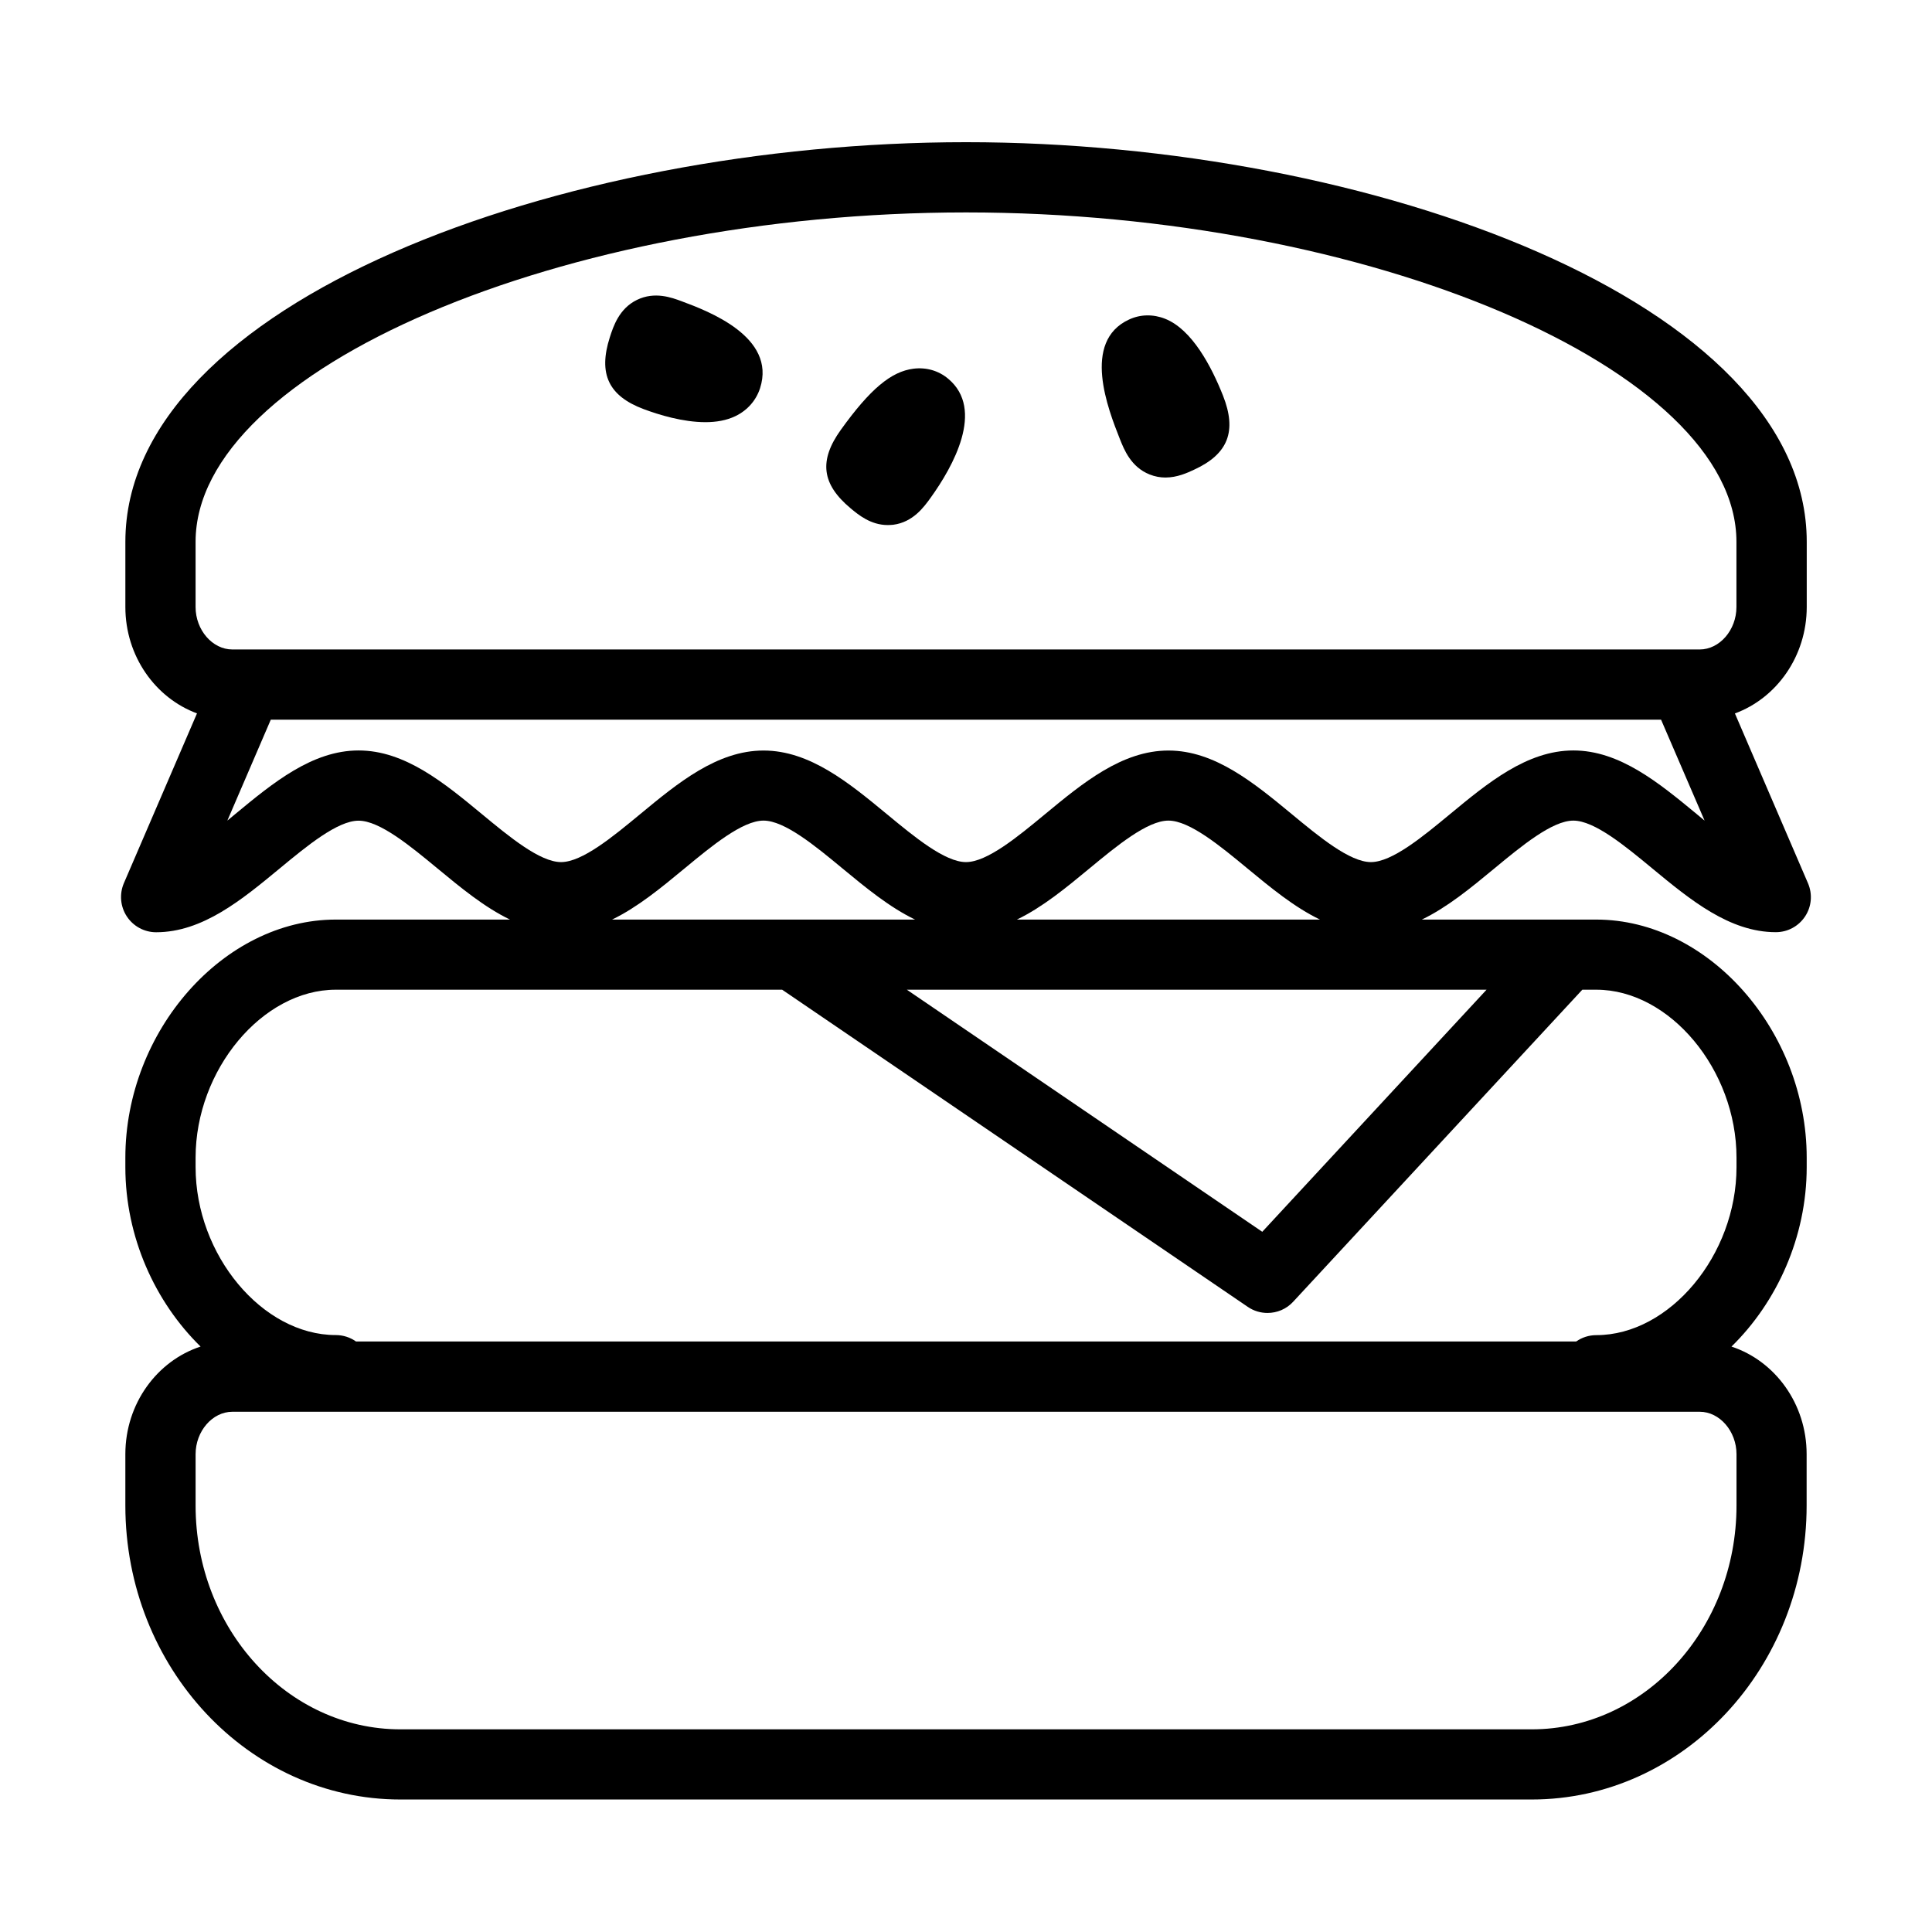
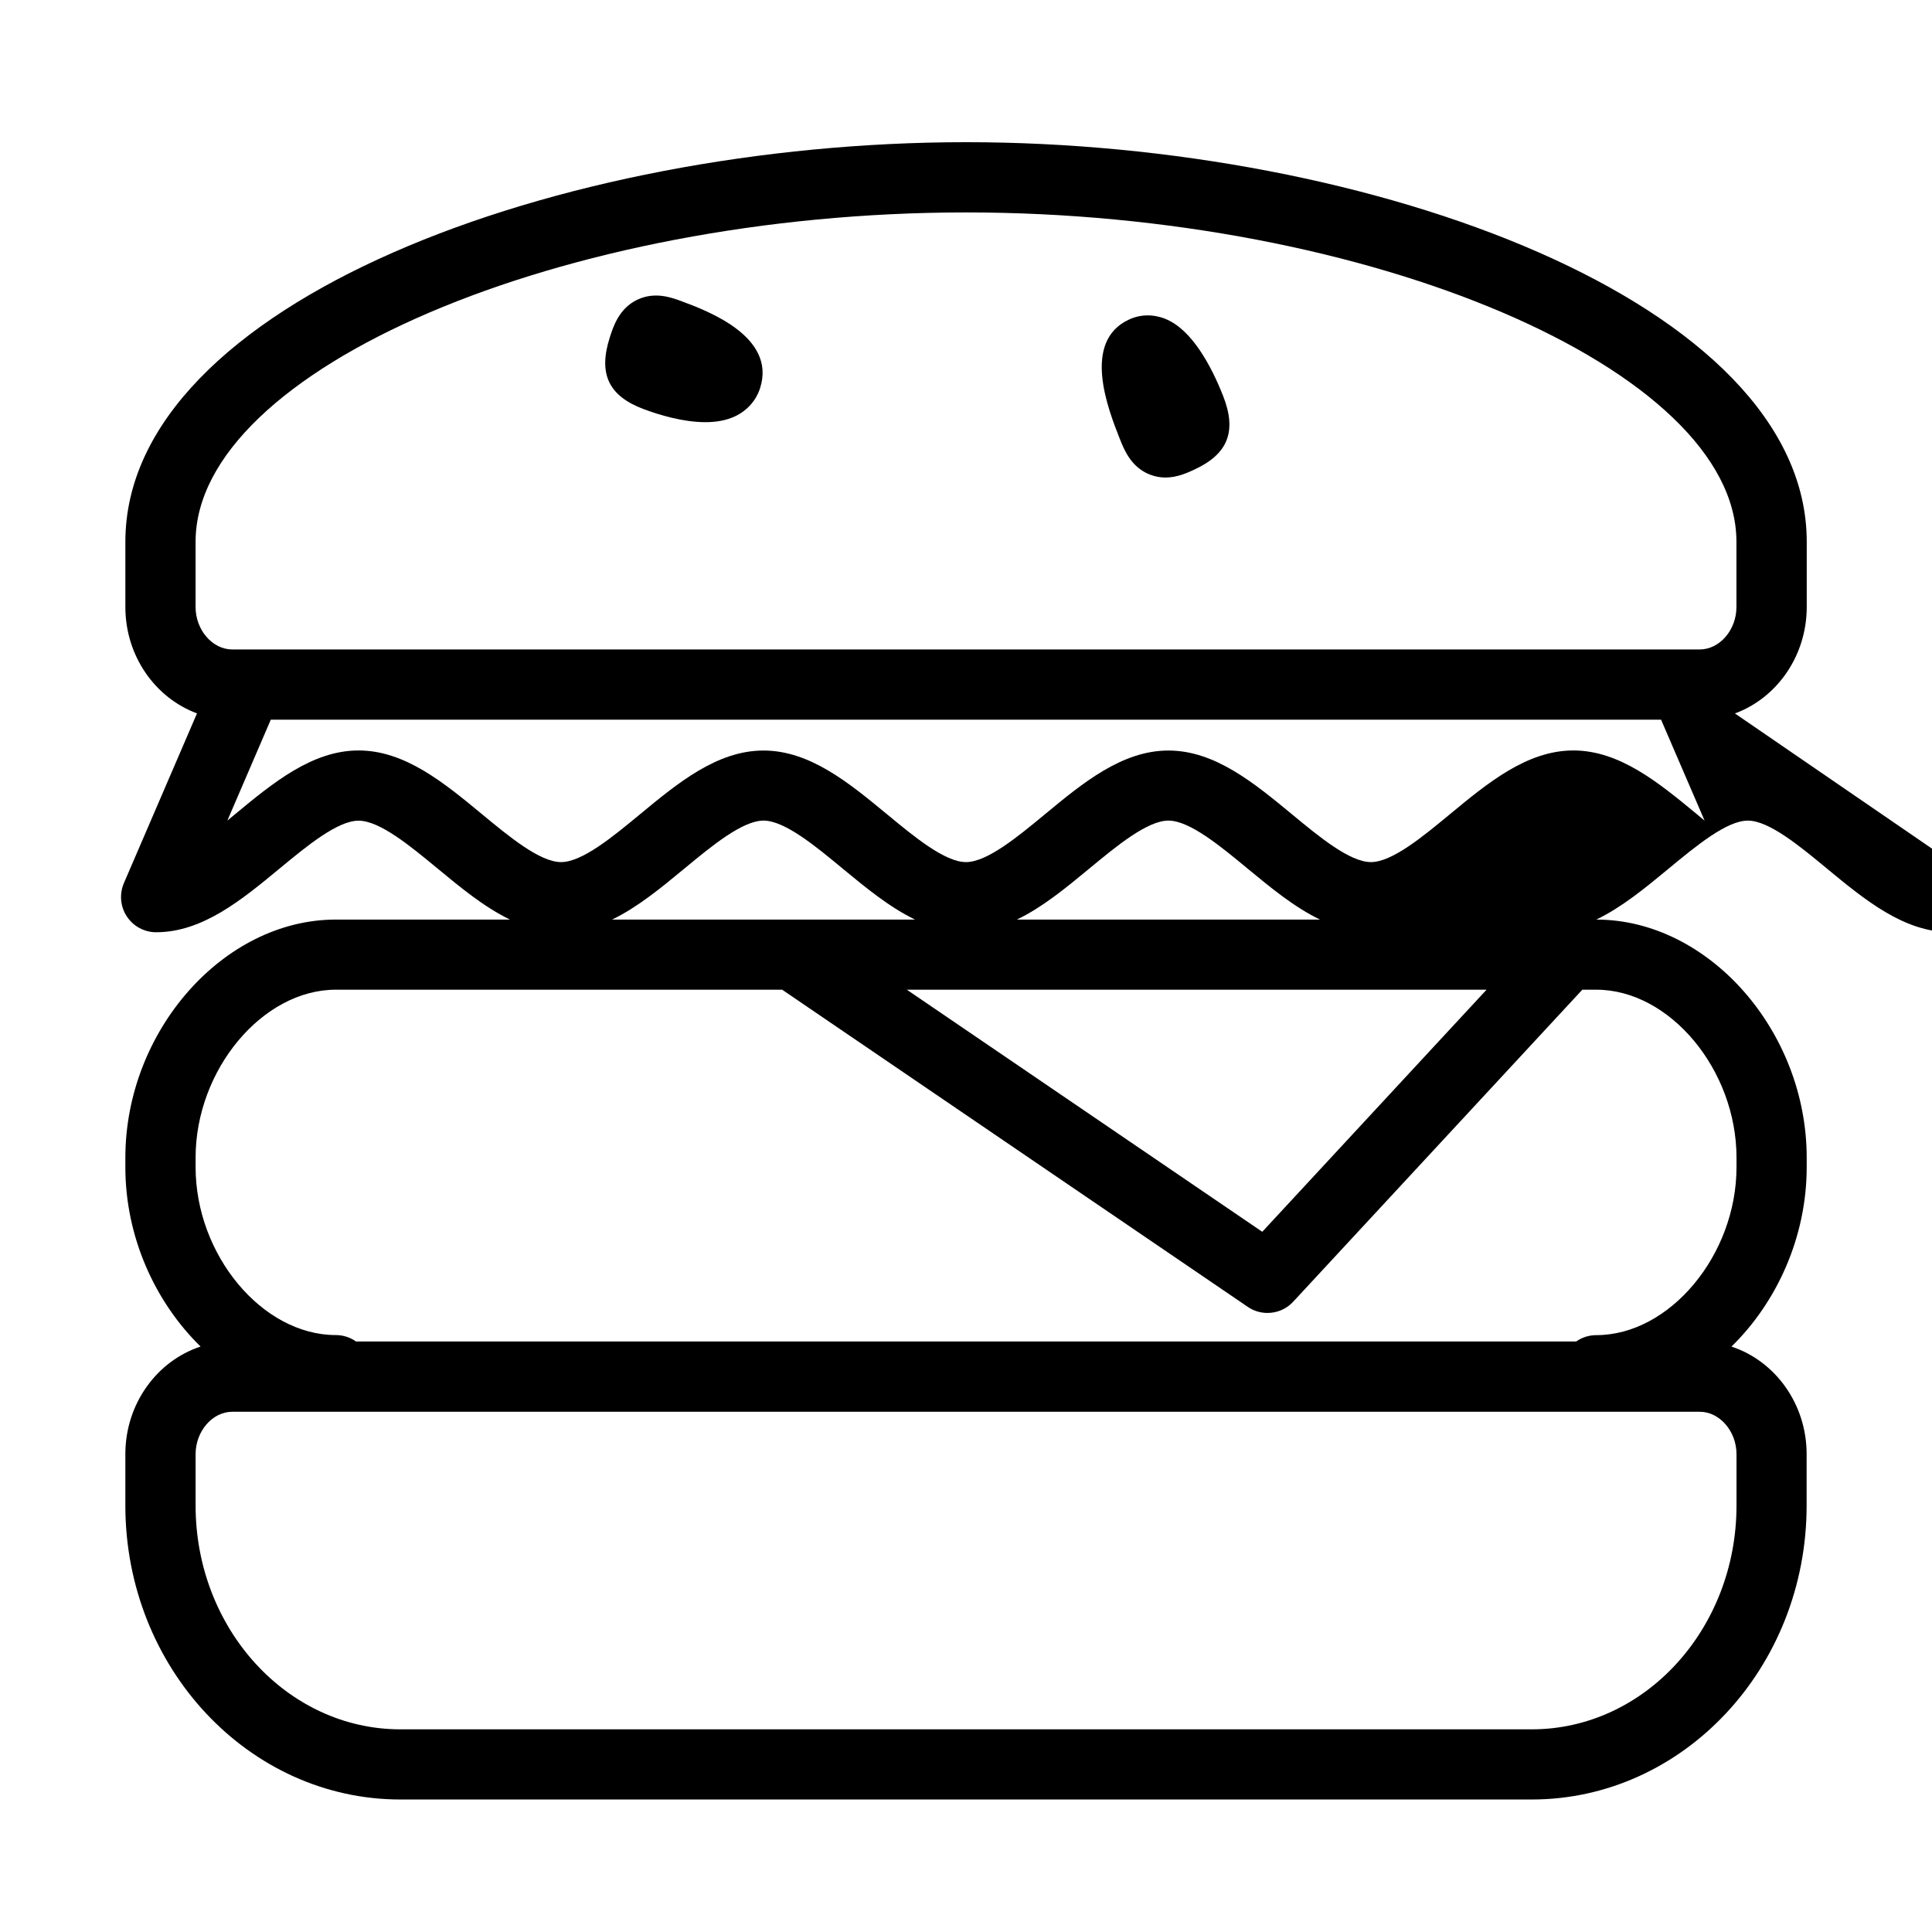
<svg xmlns="http://www.w3.org/2000/svg" fill="#000000" width="800px" height="800px" version="1.1" viewBox="144 144 512 512">
  <g>
    <path d="m330.94 255.88c-5.953 0-12.328-1.949-16.355-3.457-9.316-3.492-12.082-9.352-8.973-19.047 0.918-2.848 2.441-7.598 7.195-9.906 4.699-2.285 9.172-0.625 11.848 0.367l0.027 0.012c6.867 2.559 25.117 9.375 20.746 23.02-1.051 3.246-3.359 5.879-6.527 7.406-2.367 1.145-5.117 1.605-7.961 1.605z" />
    <path d="m448.64 269.73c1.469 0.594 2.883 0.82 4.219 0.82 3.109 0 5.801-1.238 7.633-2.098 8.992-4.141 11.34-10.191 7.617-19.605-3.055-7.707-8.188-17.52-15.328-20.363-3.168-1.262-6.566-1.203-9.562 0.191-12.652 5.828-5.523 23.867-2.461 31.621l0.02 0.043 0.004 0.016c1.109 2.793 2.941 7.414 7.859 9.375z" />
-     <path d="m369.41 278.7c2.039 1.699 5.324 4.445 9.848 4.445 0.441 0 0.898-0.035 1.371-0.07l0.059-0.004c5.269-0.668 8.172-4.715 9.91-7.121 5.953-8.266 14.465-23.402 4.691-31.57-2.555-2.156-5.82-3.09-9.199-2.672-5.953 0.742-11.527 5.441-19.238 16.168-5.879 8.168-5.117 14.41 2.559 20.824z" />
-     <path d="m603.77 333.07c11.062-4.066 19.02-15.164 19.035-28.195v-17.293c0-63.352-115.19-105.9-222.79-105.9-107.59 0-222.79 42.547-222.79 105.9v17.293c0 13 7.938 24.094 18.98 28.18l-19.379 45.004c-1.223 2.879-0.938 6.184 0.781 8.797 1.719 2.617 4.637 4.199 7.769 4.199 12.293 0 22.695-8.59 32.754-16.91 7.176-5.938 15.309-12.656 20.898-12.656 5.594 0 13.727 6.719 20.902 12.656l0.066 0.051c6.137 5.07 12.406 10.246 19.156 13.5h-46.176c-29.699 0-55.754 29.492-55.754 63.121v2.5c0 18.508 7.891 35.762 19.934 47.535-11.535 3.785-19.934 15.137-19.934 28.512v13.609c0 42.965 32.699 77.914 72.879 77.914h299.82c40.18 0 72.855-34.949 72.855-77.914v-13.609c0-13.367-8.387-24.715-19.914-28.504 12.039-11.777 19.922-29.031 19.934-47.523v-2.519c0-33.629-26.055-63.121-55.754-63.121h-46.242c6.785-3.262 13.082-8.465 19.25-13.57 7.18-5.938 15.309-12.656 20.902-12.656s13.723 6.719 20.902 12.656l0.062 0.055c10.039 8.285 20.426 16.855 32.691 16.855 3.129 0 6.012-1.547 7.75-4.16 1.734-2.613 2.023-5.918 0.781-8.801zm-388.01 1.656-11.508 26.742c0.688-0.555 1.355-1.125 2.023-1.68 10.059-8.32 20.461-16.91 32.754-16.91 12.293 0 22.695 8.609 32.754 16.93 7.18 5.938 15.309 12.656 20.902 12.656s13.723-6.719 20.902-12.656c10.059-8.32 20.461-16.91 32.754-16.91 12.266 0 22.648 8.57 32.688 16.859l0.066 0.051c7.176 5.938 15.305 12.656 20.898 12.656s13.727-6.719 20.902-12.656c10.059-8.32 20.461-16.91 32.754-16.91 12.266 0 22.648 8.57 32.688 16.855l0.066 0.055c7.176 5.938 15.309 12.656 20.902 12.656 5.59 0 13.723-6.719 20.898-12.656 10.059-8.32 20.461-16.93 32.754-16.93 12.27 0 22.652 8.574 32.695 16.859l0.059 0.051c0.668 0.555 1.355 1.109 2.023 1.68l-11.531-26.742zm278.05 52.969c-6.766-3.254-13.047-8.438-19.195-13.516l-0.066-0.055c-7.18-5.938-15.309-12.656-20.902-12.656s-13.723 6.719-20.902 12.656c-6.168 5.106-12.469 10.309-19.25 13.57zm-107.31 0c-6.762-3.254-13.043-8.438-19.195-13.516l-0.066-0.055c-7.176-5.938-15.309-12.656-20.898-12.656-5.594 0-13.727 6.719-20.902 12.656l-0.008 0.004c-6.16 5.098-12.449 10.301-19.219 13.566zm13.512-187.4c-106.85 0-204.18 41.59-204.18 87.285v17.293c0 6.09 4.469 11.242 9.738 11.242h388.87c5.269 0 9.734-5.152 9.734-11.242v-17.293c0-45.676-97.309-87.285-204.16-87.285zm74.652 290.03c1.582 1.09 3.414 1.621 5.231 1.621 2.519 0 5.019-1.008 6.832-2.996l76.605-82.668h3.715c19.449 0 37.145 21.207 37.145 44.512v2.519c0 23.289-17.715 44.512-37.145 44.512-1.992 0-3.832 0.621-5.344 1.684h-323.36c-1.516-1.074-3.367-1.703-5.363-1.703-19.449 0-37.145-21.203-37.145-44.512v-2.5c0-23.285 17.715-44.512 37.145-44.512h118.3zm-90.34-84.043h153.63l-59.438 64.156zm-178.75 111.85c-5.289 0-9.738 5.156-9.738 11.246v13.609c0 32.695 24.34 59.305 54.27 59.305h299.82c29.93 0 54.266-26.609 54.266-59.305v-13.609c0-6.09-4.469-11.246-9.734-11.246z" fill-rule="evenodd" />
+     <path d="m603.77 333.07c11.062-4.066 19.02-15.164 19.035-28.195v-17.293c0-63.352-115.19-105.9-222.79-105.9-107.59 0-222.79 42.547-222.79 105.9v17.293c0 13 7.938 24.094 18.98 28.18l-19.379 45.004c-1.223 2.879-0.938 6.184 0.781 8.797 1.719 2.617 4.637 4.199 7.769 4.199 12.293 0 22.695-8.59 32.754-16.91 7.176-5.938 15.309-12.656 20.898-12.656 5.594 0 13.727 6.719 20.902 12.656l0.066 0.051c6.137 5.07 12.406 10.246 19.156 13.5h-46.176c-29.699 0-55.754 29.492-55.754 63.121v2.5c0 18.508 7.891 35.762 19.934 47.535-11.535 3.785-19.934 15.137-19.934 28.512v13.609c0 42.965 32.699 77.914 72.879 77.914h299.82c40.18 0 72.855-34.949 72.855-77.914v-13.609c0-13.367-8.387-24.715-19.914-28.504 12.039-11.777 19.922-29.031 19.934-47.523v-2.519c0-33.629-26.055-63.121-55.754-63.121c6.785-3.262 13.082-8.465 19.25-13.57 7.18-5.938 15.309-12.656 20.902-12.656s13.723 6.719 20.902 12.656l0.062 0.055c10.039 8.285 20.426 16.855 32.691 16.855 3.129 0 6.012-1.547 7.75-4.16 1.734-2.613 2.023-5.918 0.781-8.801zm-388.01 1.656-11.508 26.742c0.688-0.555 1.355-1.125 2.023-1.68 10.059-8.32 20.461-16.91 32.754-16.91 12.293 0 22.695 8.609 32.754 16.93 7.18 5.938 15.309 12.656 20.902 12.656s13.723-6.719 20.902-12.656c10.059-8.32 20.461-16.91 32.754-16.91 12.266 0 22.648 8.57 32.688 16.859l0.066 0.051c7.176 5.938 15.305 12.656 20.898 12.656s13.727-6.719 20.902-12.656c10.059-8.32 20.461-16.91 32.754-16.91 12.266 0 22.648 8.57 32.688 16.855l0.066 0.055c7.176 5.938 15.309 12.656 20.902 12.656 5.59 0 13.723-6.719 20.898-12.656 10.059-8.32 20.461-16.93 32.754-16.93 12.27 0 22.652 8.574 32.695 16.859l0.059 0.051c0.668 0.555 1.355 1.109 2.023 1.68l-11.531-26.742zm278.05 52.969c-6.766-3.254-13.047-8.438-19.195-13.516l-0.066-0.055c-7.18-5.938-15.309-12.656-20.902-12.656s-13.723 6.719-20.902 12.656c-6.168 5.106-12.469 10.309-19.25 13.57zm-107.31 0c-6.762-3.254-13.043-8.438-19.195-13.516l-0.066-0.055c-7.176-5.938-15.309-12.656-20.898-12.656-5.594 0-13.727 6.719-20.902 12.656l-0.008 0.004c-6.16 5.098-12.449 10.301-19.219 13.566zm13.512-187.4c-106.85 0-204.18 41.59-204.18 87.285v17.293c0 6.09 4.469 11.242 9.738 11.242h388.87c5.269 0 9.734-5.152 9.734-11.242v-17.293c0-45.676-97.309-87.285-204.16-87.285zm74.652 290.03c1.582 1.09 3.414 1.621 5.231 1.621 2.519 0 5.019-1.008 6.832-2.996l76.605-82.668h3.715c19.449 0 37.145 21.207 37.145 44.512v2.519c0 23.289-17.715 44.512-37.145 44.512-1.992 0-3.832 0.621-5.344 1.684h-323.36c-1.516-1.074-3.367-1.703-5.363-1.703-19.449 0-37.145-21.203-37.145-44.512v-2.5c0-23.285 17.715-44.512 37.145-44.512h118.3zm-90.34-84.043h153.63l-59.438 64.156zm-178.75 111.85c-5.289 0-9.738 5.156-9.738 11.246v13.609c0 32.695 24.34 59.305 54.27 59.305h299.82c29.93 0 54.266-26.609 54.266-59.305v-13.609c0-6.09-4.469-11.246-9.734-11.246z" fill-rule="evenodd" />
  </g>
</svg>